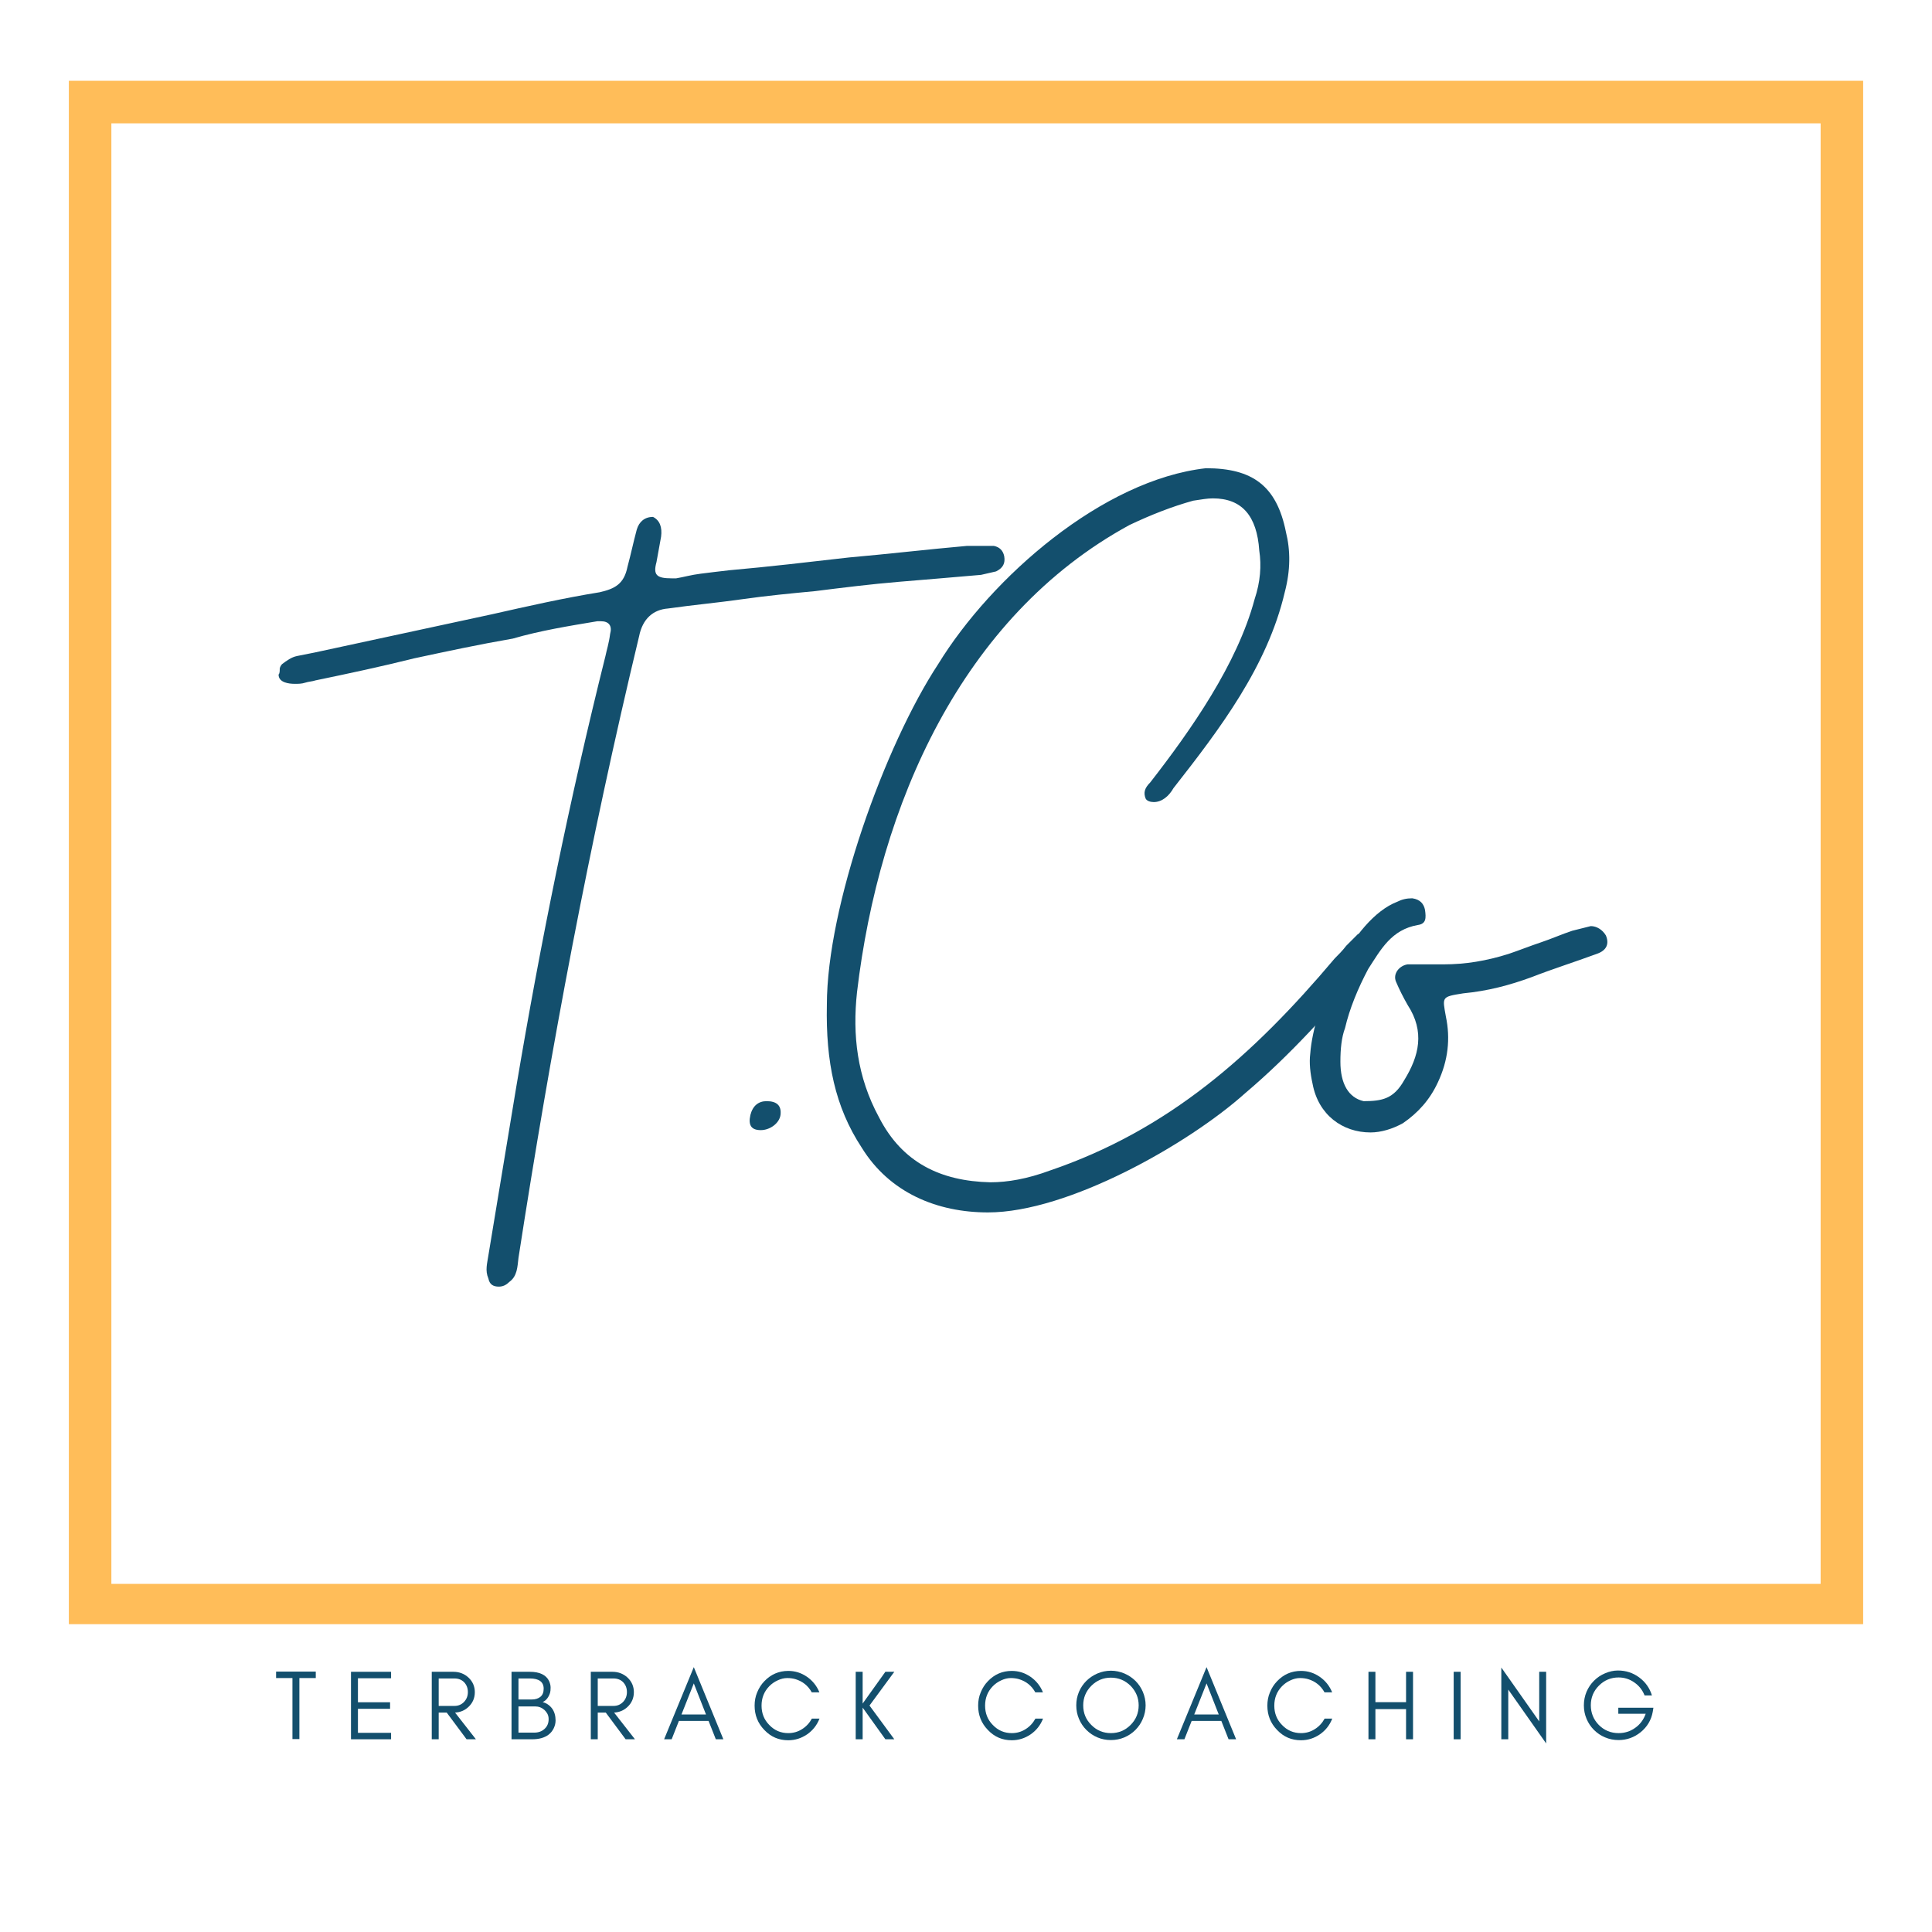
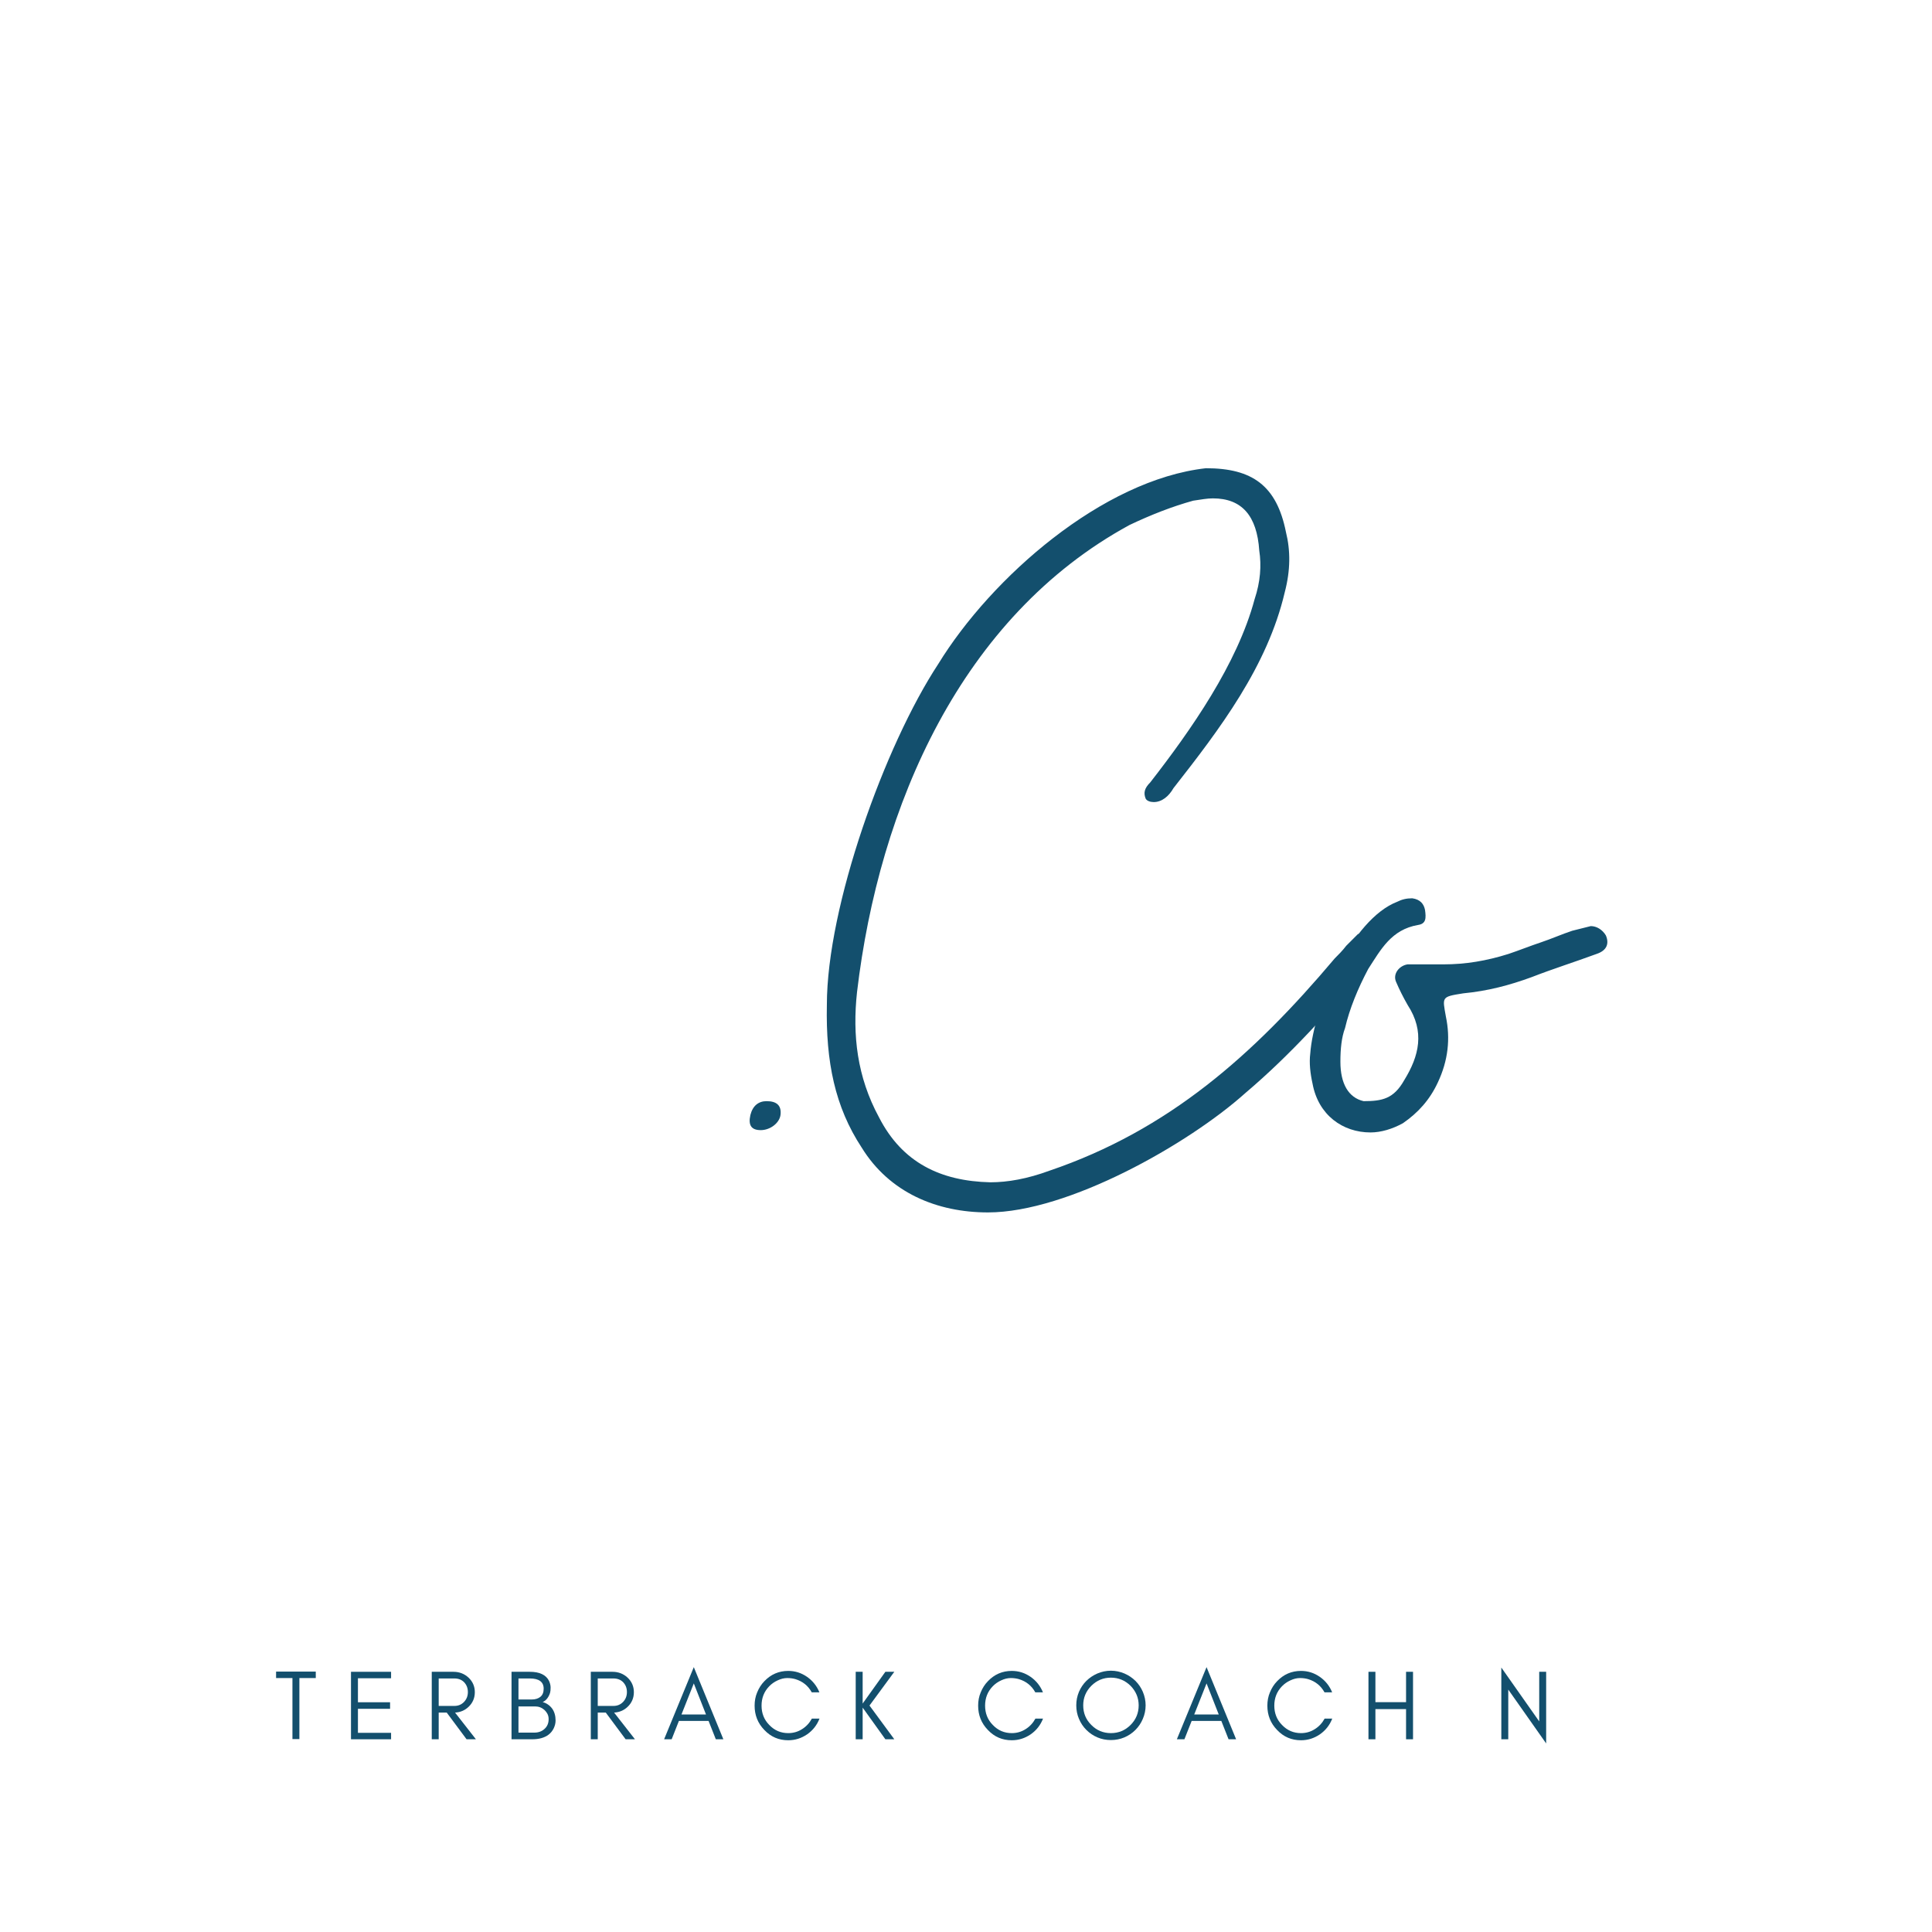
<svg xmlns="http://www.w3.org/2000/svg" width="500" zoomAndPan="magnify" viewBox="0 0 375 375" height="500" preserveAspectRatio="xMidYMid meet" version="1.0">
  <defs>
    <g />
    <clipPath id="9478d55c2f">
-       <path d="M 13.363 15.684 L 361.637 15.684 L 361.637 23.938 L 13.363 23.938 Z M 353.383 23.938 L 361.637 23.938 L 361.637 44.973 L 353.383 44.973 Z M 353.383 44.973 L 361.637 44.973 L 361.637 307.426 L 353.383 307.426 Z M 13.363 23.938 L 21.617 23.938 L 21.617 307.426 L 13.363 307.426 Z M 13.363 307.426 L 361.637 307.426 L 361.637 315.684 L 13.363 315.684 Z M 13.363 307.426 " clip-rule="nonzero" />
-     </clipPath>
+       </clipPath>
  </defs>
-   <rect x="-37.5" width="450" fill="#ffffff" y="-37.5" height="450" fill-opacity="1" />
  <rect x="-37.5" width="450" fill="#ffffff" y="-37.5" height="450" fill-opacity="1" />
  <rect x="-37.5" width="450" fill="#ffffff" y="-37.5" height="450" fill-opacity="1" />
  <g clip-path="url(#9478d55c2f)">
    <path fill="#ffbd59" d="M 13.363 15.684 L 362.195 15.684 L 362.195 315.254 L 13.363 315.254 Z M 13.363 15.684 " fill-opacity="1" fill-rule="nonzero" />
  </g>
  <g fill="#134f6d" fill-opacity="1">
    <g transform="translate(74.32, 231.057)">
      <g>
-         <path d="M 22.5 18.676 C 23.176 18.676 23.852 18.449 24.523 17.773 C 26.102 16.648 26.102 14.852 26.324 13.051 C 32.625 -27.676 40.051 -67.273 49.727 -107.551 C 50.398 -110.926 52.426 -112.727 55.352 -112.949 C 60.074 -113.625 65.023 -114.074 69.75 -114.75 C 74.477 -115.426 79.199 -115.875 83.926 -116.324 C 89.324 -117 94.727 -117.676 100.125 -118.125 C 105.523 -118.574 110.926 -119.023 116.102 -119.477 L 119.023 -120.148 C 120.375 -120.824 120.824 -121.727 120.602 -123.074 C 120.375 -124.199 119.699 -124.875 118.574 -125.102 L 113.398 -125.102 C 105.75 -124.426 98.102 -123.523 90.449 -122.852 C 82.574 -121.949 74.926 -121.051 67.273 -120.375 C 65.25 -120.148 63.449 -119.926 61.648 -119.699 C 59.852 -119.477 58.273 -119.023 56.926 -118.801 L 56.023 -118.801 C 53.102 -118.801 52.426 -119.477 53.102 -121.949 L 54 -126.898 C 54.227 -128.699 53.773 -130.051 52.426 -130.727 C 50.852 -130.727 49.727 -129.824 49.273 -128.25 C 48.602 -125.773 48.148 -123.523 47.477 -121.051 C 46.801 -117.676 45 -116.773 42.074 -116.102 C 35.102 -114.977 28.125 -113.398 21.148 -111.824 L -13.273 -104.398 C -14.398 -104.176 -15.523 -103.949 -16.648 -103.727 C -17.773 -103.5 -18.676 -102.824 -19.574 -102.148 C -19.801 -101.926 -20.023 -101.477 -20.023 -101.25 C -20.023 -100.801 -20.023 -100.352 -20.25 -100.125 C -20.25 -98.551 -18.227 -98.324 -17.102 -98.324 C -16.426 -98.324 -15.75 -98.324 -15.074 -98.551 C -14.398 -98.773 -13.727 -98.773 -13.051 -99 C -6.523 -100.352 -0.227 -101.699 6.074 -103.273 C 12.375 -104.625 18.676 -105.977 25.199 -107.102 C 30.602 -108.676 36.227 -109.574 41.625 -110.477 L 42.301 -110.477 C 43.875 -110.477 44.551 -109.574 44.102 -108 C 43.875 -106.199 43.426 -104.852 43.199 -103.727 C 36.227 -75.824 30.602 -48.148 25.875 -20.023 L 20.477 12.602 C 20.25 14.176 19.801 15.523 20.477 17.102 C 20.699 18.227 21.375 18.676 22.5 18.676 Z M 22.5 18.676 " />
-       </g>
+         </g>
    </g>
  </g>
  <g fill="#134f6d" fill-opacity="1">
    <g transform="translate(136.42, 231.057)">
      <g>
        <path d="M 11.25 -11.699 C 13.051 -11.699 14.852 -13.051 15.074 -14.625 C 15.301 -16.426 14.398 -17.324 12.375 -17.324 C 10.801 -17.324 9.676 -16.426 9.227 -14.625 C 8.773 -12.602 9.449 -11.699 11.25 -11.699 Z M 11.25 -11.699 " />
      </g>
    </g>
  </g>
  <g fill="#134f6d" fill-opacity="1">
    <g transform="translate(160.495, 231.057)">
      <g>
        <path d="M 31.273 4.273 C 46.801 4.273 70.199 -9 81.227 -18.898 C 90 -26.324 97.648 -34.875 105.074 -43.648 C 105.301 -44.102 105.75 -44.551 105.977 -45 C 106.199 -45.227 106.648 -45.676 106.875 -46.125 C 107.551 -47.477 107.551 -48.602 106.426 -49.5 C 105.977 -49.949 105.301 -50.176 104.625 -50.176 C 104.176 -50.176 103.727 -49.949 103.051 -49.727 C 102.375 -49.051 101.477 -48.148 100.801 -47.477 C 100.125 -46.574 99.227 -45.676 98.551 -45 C 82.801 -26.324 66.375 -11.699 43.199 -3.824 C 38.926 -2.25 35.102 -1.574 31.727 -1.574 C 22.051 -1.801 14.625 -5.398 10.125 -14.176 C 5.852 -22.051 4.949 -30.148 5.852 -38.477 C 10.125 -74.699 26.102 -111.375 58.727 -129.148 C 63 -131.176 67.051 -132.75 71.102 -133.875 C 72.676 -134.102 73.801 -134.324 74.926 -134.324 C 80.551 -134.324 83.477 -130.949 83.926 -124.199 C 84.375 -121.273 84.148 -118.125 83.023 -114.75 C 79.648 -102.148 70.648 -89.324 62.773 -79.199 C 61.648 -78.074 61.426 -77.176 61.875 -76.051 C 62.102 -75.602 62.773 -75.375 63.449 -75.375 C 65.023 -75.375 66.375 -76.5 67.273 -78.074 C 76.273 -89.551 85.5 -101.699 88.875 -116.102 C 90 -120.375 90 -124.199 89.102 -127.801 C 87.301 -136.801 82.574 -140.176 73.574 -140.176 C 53.551 -137.926 31.949 -119.023 21.602 -102.148 C 11.25 -86.398 0 -55.125 0 -36 C -0.227 -24.977 1.574 -16.199 6.75 -8.324 C 12.148 0.449 21.375 4.273 31.273 4.273 Z M 31.273 4.273 " />
      </g>
    </g>
  </g>
  <g fill="#134f6d" fill-opacity="1">
    <g transform="translate(256.569, 231.057)">
      <g>
        <path d="M 9.449 -11.25 C 11.477 -11.25 13.727 -11.926 15.75 -13.051 C 18.676 -15.074 20.926 -17.551 22.5 -20.926 C 24.523 -25.199 24.977 -29.477 24.074 -33.75 C 23.398 -37.574 23.176 -37.574 27.449 -38.25 C 32.176 -38.699 36.449 -39.824 40.727 -41.398 C 44.773 -42.977 49.051 -44.324 53.324 -45.898 C 55.352 -46.574 55.801 -47.926 55.125 -49.5 C 54.449 -50.625 53.324 -51.301 52.199 -51.301 L 48.602 -50.398 C 46.574 -49.727 44.551 -48.824 42.523 -48.148 C 40.5 -47.477 38.25 -46.574 36.227 -45.898 C 31.949 -44.551 27.898 -43.875 23.625 -43.875 L 16.648 -43.875 C 15.074 -43.648 13.727 -42.074 14.398 -40.5 C 15.074 -38.926 15.75 -37.574 16.648 -36 C 20.023 -30.824 18.898 -26.102 15.977 -21.375 C 13.949 -17.773 11.699 -17.324 8.102 -17.324 C 5.176 -18 3.602 -20.699 3.602 -24.977 C 3.602 -27.449 3.824 -29.699 4.5 -31.5 C 5.398 -35.324 6.977 -39.148 9 -42.977 C 11.477 -46.801 13.5 -50.625 18.676 -51.523 C 20.25 -51.75 20.25 -52.875 20.023 -54.449 C 19.801 -55.574 19.125 -56.477 17.551 -56.699 C 16.426 -56.699 15.523 -56.477 14.625 -56.023 C 5.852 -52.648 -1.574 -35.773 -2.25 -26.551 C -2.477 -24.75 -2.25 -22.727 -1.801 -20.699 C -0.676 -14.625 4.051 -11.25 9.449 -11.25 Z M 9.449 -11.25 " />
      </g>
    </g>
  </g>
  <g fill="#134f6d" fill-opacity="1">
    <g transform="translate(53.201, 337.592)">
      <g>
        <path d="M 0.387 -11.883 L 3.562 -11.883 L 3.562 -0.039 L 4.91 -0.039 L 4.91 -11.883 L 8.09 -11.883 L 8.09 -13.137 L 0.387 -13.137 Z M 0.387 -11.883 " />
      </g>
    </g>
  </g>
  <g fill="#134f6d" fill-opacity="1">
    <g transform="translate(66.682, 337.592)">
      <g>
        <path d="M 9.227 0 L 9.227 -1.25 L 2.793 -1.25 L 2.793 -5.914 L 9.031 -5.914 L 9.031 -7.184 L 2.793 -7.184 L 2.793 -11.844 L 9.227 -11.844 L 9.227 -13.098 L 1.445 -13.098 L 1.445 0 Z M 9.227 0 " />
      </g>
    </g>
  </g>
  <g fill="#134f6d" fill-opacity="1">
    <g transform="translate(82.358, 337.592)">
      <g>
        <path d="M 2.793 -6.473 L 2.793 -11.805 L 5.836 -11.805 C 6.625 -11.805 7.262 -11.555 7.742 -11.055 C 8.203 -10.555 8.457 -9.938 8.457 -9.168 C 8.457 -8.398 8.203 -7.762 7.703 -7.242 C 7.203 -6.723 6.586 -6.473 5.836 -6.473 Z M 9.805 -9.148 C 9.805 -10.266 9.379 -11.23 8.57 -11.98 C 7.781 -12.711 6.797 -13.098 5.645 -13.098 L 1.445 -13.098 L 1.445 0 L 2.793 0 L 2.793 -5.18 L 4.352 -5.18 L 8.203 0 L 10.016 0 L 5.969 -5.18 C 6.992 -5.238 7.859 -5.605 8.57 -6.277 C 9.379 -7.031 9.805 -7.992 9.805 -9.148 Z M 9.805 -9.148 " />
      </g>
    </g>
  </g>
  <g fill="#134f6d" fill-opacity="1">
    <g transform="translate(97.842, 337.592)">
      <g>
        <path d="M 9.996 -3.641 C 9.996 -4.566 9.766 -5.355 9.32 -5.969 C 8.859 -6.586 8.242 -7.012 7.492 -7.223 C 7.934 -7.414 8.32 -7.762 8.609 -8.281 C 8.742 -8.512 8.84 -8.742 8.918 -8.996 C 8.996 -9.246 9.031 -9.59 9.031 -10.035 C 9.031 -10.457 8.918 -10.902 8.727 -11.324 C 8.148 -12.5 6.895 -13.098 4.988 -13.098 L 1.445 -13.098 L 1.445 0 L 5.449 0 C 6.781 0 7.84 -0.289 8.648 -0.906 C 9.051 -1.215 9.379 -1.617 9.629 -2.117 C 9.859 -2.602 9.996 -3.102 9.996 -3.641 Z M 7.684 -9.824 C 7.684 -9.109 7.473 -8.59 7.051 -8.242 C 6.625 -7.898 6.066 -7.723 5.375 -7.723 L 2.793 -7.723 L 2.793 -11.805 L 4.988 -11.805 C 6.781 -11.805 7.684 -11.133 7.684 -9.824 Z M 8.648 -3.91 C 8.648 -3.121 8.379 -2.484 7.84 -2.004 C 7.32 -1.523 6.645 -1.289 5.836 -1.289 L 2.793 -1.289 L 2.793 -6.375 L 6.047 -6.375 C 6.723 -6.375 7.32 -6.145 7.84 -5.684 C 8.07 -5.469 8.262 -5.219 8.418 -4.93 C 8.57 -4.621 8.648 -4.297 8.648 -3.91 Z M 8.648 -3.91 " />
      </g>
    </g>
  </g>
  <g fill="#134f6d" fill-opacity="1">
    <g transform="translate(113.229, 337.592)">
      <g>
        <path d="M 2.793 -6.473 L 2.793 -11.805 L 5.836 -11.805 C 6.625 -11.805 7.262 -11.555 7.742 -11.055 C 8.203 -10.555 8.457 -9.938 8.457 -9.168 C 8.457 -8.398 8.203 -7.762 7.703 -7.242 C 7.203 -6.723 6.586 -6.473 5.836 -6.473 Z M 9.805 -9.148 C 9.805 -10.266 9.379 -11.23 8.57 -11.98 C 7.781 -12.711 6.797 -13.098 5.645 -13.098 L 1.445 -13.098 L 1.445 0 L 2.793 0 L 2.793 -5.18 L 4.352 -5.18 L 8.203 0 L 10.016 0 L 5.969 -5.18 C 6.992 -5.238 7.859 -5.605 8.57 -6.277 C 9.379 -7.031 9.805 -7.992 9.805 -9.148 Z M 9.805 -9.148 " />
      </g>
    </g>
  </g>
  <g fill="#134f6d" fill-opacity="1">
    <g transform="translate(128.713, 337.592)">
      <g>
        <path d="M 3.562 -4.816 L 5.953 -10.844 L 8.32 -4.816 Z M 11.691 0 L 5.953 -14.004 L 0.191 0 L 1.656 0 L 3.062 -3.562 L 8.82 -3.562 L 10.227 0 Z M 11.691 0 " />
      </g>
    </g>
  </g>
  <g fill="#134f6d" fill-opacity="1">
    <g transform="translate(145.602, 337.592)">
      <g>
        <path d="M 13.461 -4.008 L 11.98 -4.008 C 11.516 -3.16 10.883 -2.465 10.074 -1.965 C 9.266 -1.445 8.359 -1.195 7.395 -1.195 C 5.953 -1.195 4.719 -1.715 3.699 -2.793 C 2.695 -3.812 2.215 -5.066 2.215 -6.527 C 2.215 -7.992 2.695 -9.246 3.699 -10.285 C 4.16 -10.766 4.719 -11.152 5.355 -11.441 C 5.969 -11.73 6.586 -11.883 7.203 -11.883 C 7.801 -11.883 8.32 -11.805 8.781 -11.672 C 10.188 -11.246 11.246 -10.402 11.961 -9.109 L 13.445 -9.109 C 12.941 -10.344 12.152 -11.344 11.055 -12.113 C 9.938 -12.887 8.727 -13.27 7.395 -13.27 C 5.566 -13.27 4.023 -12.598 2.754 -11.266 C 2.156 -10.652 1.695 -9.918 1.367 -9.109 C 1.02 -8.301 0.867 -7.434 0.867 -6.527 C 0.867 -4.68 1.484 -3.121 2.754 -1.809 C 4.023 -0.461 5.566 0.191 7.395 0.191 C 8.727 0.191 9.938 -0.191 11.074 -0.965 C 12.172 -1.734 12.961 -2.734 13.461 -4.008 Z M 13.461 -4.008 " />
      </g>
    </g>
  </g>
  <g fill="#134f6d" fill-opacity="1">
    <g transform="translate(164.647, 337.592)">
      <g>
        <path d="M 2.793 0 L 2.793 -6.145 L 7.203 0 L 8.938 0 L 4.121 -6.547 L 8.938 -13.098 L 7.203 -13.098 L 2.793 -6.934 L 2.793 -13.098 L 1.445 -13.098 L 1.445 0 Z M 2.793 0 " />
      </g>
    </g>
  </g>
  <g fill="#134f6d" fill-opacity="1">
    <g transform="translate(178.783, 337.592)">
      <g />
    </g>
  </g>
  <g fill="#134f6d" fill-opacity="1">
    <g transform="translate(188.991, 337.592)">
      <g>
        <path d="M 13.461 -4.008 L 11.98 -4.008 C 11.516 -3.16 10.883 -2.465 10.074 -1.965 C 9.266 -1.445 8.359 -1.195 7.395 -1.195 C 5.953 -1.195 4.719 -1.715 3.699 -2.793 C 2.695 -3.812 2.215 -5.066 2.215 -6.527 C 2.215 -7.992 2.695 -9.246 3.699 -10.285 C 4.16 -10.766 4.719 -11.152 5.355 -11.441 C 5.969 -11.73 6.586 -11.883 7.203 -11.883 C 7.801 -11.883 8.32 -11.805 8.781 -11.672 C 10.188 -11.246 11.246 -10.402 11.961 -9.109 L 13.445 -9.109 C 12.941 -10.344 12.152 -11.344 11.055 -12.113 C 9.938 -12.887 8.727 -13.27 7.395 -13.27 C 5.566 -13.27 4.023 -12.598 2.754 -11.266 C 2.156 -10.652 1.695 -9.918 1.367 -9.109 C 1.02 -8.301 0.867 -7.434 0.867 -6.527 C 0.867 -4.68 1.484 -3.121 2.754 -1.809 C 4.023 -0.461 5.566 0.191 7.395 0.191 C 8.727 0.191 9.938 -0.191 11.074 -0.965 C 12.172 -1.734 12.961 -2.734 13.461 -4.008 Z M 13.461 -4.008 " />
      </g>
    </g>
  </g>
  <g fill="#134f6d" fill-opacity="1">
    <g transform="translate(208.037, 337.592)">
      <g>
        <path d="M 12.98 -6.586 C 12.98 -5.086 12.441 -3.812 11.402 -2.773 C 10.344 -1.715 9.07 -1.195 7.59 -1.195 C 6.105 -1.195 4.836 -1.715 3.793 -2.773 C 2.734 -3.812 2.215 -5.086 2.215 -6.586 C 2.215 -8.051 2.734 -9.32 3.793 -10.383 C 4.836 -11.422 6.105 -11.961 7.59 -11.961 C 9.07 -11.961 10.344 -11.422 11.402 -10.383 C 12.441 -9.32 12.98 -8.051 12.98 -6.586 Z M 14.328 -6.586 C 14.328 -7.512 14.137 -8.379 13.789 -9.207 C 13.445 -10.016 12.961 -10.727 12.344 -11.344 C 11.73 -11.941 11.016 -12.422 10.207 -12.77 C 9.379 -13.117 8.512 -13.309 7.59 -13.309 C 6.664 -13.309 5.777 -13.117 4.969 -12.77 C 4.16 -12.422 3.449 -11.941 2.832 -11.344 C 2.215 -10.727 1.734 -10.016 1.387 -9.207 C 1.039 -8.379 0.867 -7.512 0.867 -6.586 C 0.867 -5.664 1.039 -4.777 1.387 -3.969 C 1.734 -3.141 2.215 -2.426 2.832 -1.809 C 3.449 -1.195 4.16 -0.711 4.969 -0.367 C 5.777 -0.02 6.664 0.152 7.59 0.152 C 8.512 0.152 9.379 -0.02 10.207 -0.367 C 11.016 -0.711 11.73 -1.195 12.344 -1.809 C 12.961 -2.426 13.445 -3.141 13.789 -3.969 C 14.137 -4.777 14.328 -5.664 14.328 -6.586 Z M 14.328 -6.586 " />
      </g>
    </g>
  </g>
  <g fill="#134f6d" fill-opacity="1">
    <g transform="translate(228.238, 337.592)">
      <g>
        <path d="M 3.562 -4.816 L 5.953 -10.844 L 8.32 -4.816 Z M 11.691 0 L 5.953 -14.004 L 0.191 0 L 1.656 0 L 3.062 -3.562 L 8.82 -3.562 L 10.227 0 Z M 11.691 0 " />
      </g>
    </g>
  </g>
  <g fill="#134f6d" fill-opacity="1">
    <g transform="translate(245.127, 337.592)">
      <g>
        <path d="M 13.461 -4.008 L 11.98 -4.008 C 11.516 -3.16 10.883 -2.465 10.074 -1.965 C 9.266 -1.445 8.359 -1.195 7.395 -1.195 C 5.953 -1.195 4.719 -1.715 3.699 -2.793 C 2.695 -3.812 2.215 -5.066 2.215 -6.527 C 2.215 -7.992 2.695 -9.246 3.699 -10.285 C 4.16 -10.766 4.719 -11.152 5.355 -11.441 C 5.969 -11.73 6.586 -11.883 7.203 -11.883 C 7.801 -11.883 8.32 -11.805 8.781 -11.672 C 10.188 -11.246 11.246 -10.402 11.961 -9.109 L 13.445 -9.109 C 12.941 -10.344 12.152 -11.344 11.055 -12.113 C 9.938 -12.887 8.727 -13.27 7.395 -13.27 C 5.566 -13.27 4.023 -12.598 2.754 -11.266 C 2.156 -10.652 1.695 -9.918 1.367 -9.109 C 1.02 -8.301 0.867 -7.434 0.867 -6.527 C 0.867 -4.68 1.484 -3.121 2.754 -1.809 C 4.023 -0.461 5.566 0.191 7.395 0.191 C 8.727 0.191 9.938 -0.191 11.074 -0.965 C 12.172 -1.734 12.961 -2.734 13.461 -4.008 Z M 13.461 -4.008 " />
      </g>
    </g>
  </g>
  <g fill="#134f6d" fill-opacity="1">
    <g transform="translate(264.173, 337.592)">
      <g>
        <path d="M 2.793 0 L 2.793 -5.855 L 8.742 -5.855 L 8.742 0 L 10.094 0 L 10.094 -13.098 L 8.742 -13.098 L 8.742 -7.203 L 2.793 -7.203 L 2.793 -13.098 L 1.445 -13.098 L 1.445 0 Z M 2.793 0 " />
      </g>
    </g>
  </g>
  <g fill="#134f6d" fill-opacity="1">
    <g transform="translate(280.715, 337.592)">
      <g>
-         <path d="M 2.793 0 L 2.793 -13.098 L 1.445 -13.098 L 1.445 0 Z M 2.793 0 " />
-       </g>
+         </g>
    </g>
  </g>
  <g fill="#134f6d" fill-opacity="1">
    <g transform="translate(289.96, 337.592)">
      <g>
        <path d="M 2.793 -9.648 L 10.148 0.809 L 10.148 -13.098 L 8.801 -13.098 L 8.801 -3.469 L 1.445 -13.926 L 1.445 0 L 2.793 0 Z M 2.793 -9.648 " />
      </g>
    </g>
  </g>
  <g fill="#134f6d" fill-opacity="1">
    <g transform="translate(306.561, 337.592)">
      <g>
-         <path d="M 14.367 -6.125 L 7.551 -6.125 L 7.551 -4.949 L 12.867 -4.949 C 12.461 -3.812 11.789 -2.891 10.824 -2.215 C 9.859 -1.523 8.781 -1.195 7.609 -1.195 C 6.105 -1.195 4.836 -1.715 3.773 -2.773 C 2.734 -3.832 2.215 -5.125 2.215 -6.605 C 2.215 -8.09 2.734 -9.359 3.793 -10.418 C 4.836 -11.461 6.105 -12 7.609 -12 C 8.727 -12 9.746 -11.672 10.652 -11.035 C 11.574 -10.402 12.23 -9.57 12.652 -8.512 L 14.078 -8.512 C 13.637 -9.957 12.809 -11.113 11.613 -12 C 10.418 -12.887 9.031 -13.348 7.473 -13.348 C 6.625 -13.348 5.797 -13.156 4.988 -12.809 C 4.16 -12.461 3.449 -11.98 2.832 -11.363 C 2.215 -10.746 1.734 -10.035 1.387 -9.227 C 1.039 -8.398 0.867 -7.512 0.867 -6.586 C 0.867 -5.664 1.039 -4.777 1.387 -3.969 C 1.734 -3.141 2.215 -2.426 2.832 -1.809 C 3.449 -1.195 4.16 -0.711 4.988 -0.367 C 5.797 -0.02 6.684 0.152 7.609 0.152 C 9.188 0.152 10.613 -0.348 11.883 -1.367 C 13.156 -2.406 13.945 -3.719 14.234 -5.316 Z M 14.367 -6.125 " />
-       </g>
+         </g>
    </g>
  </g>
</svg>